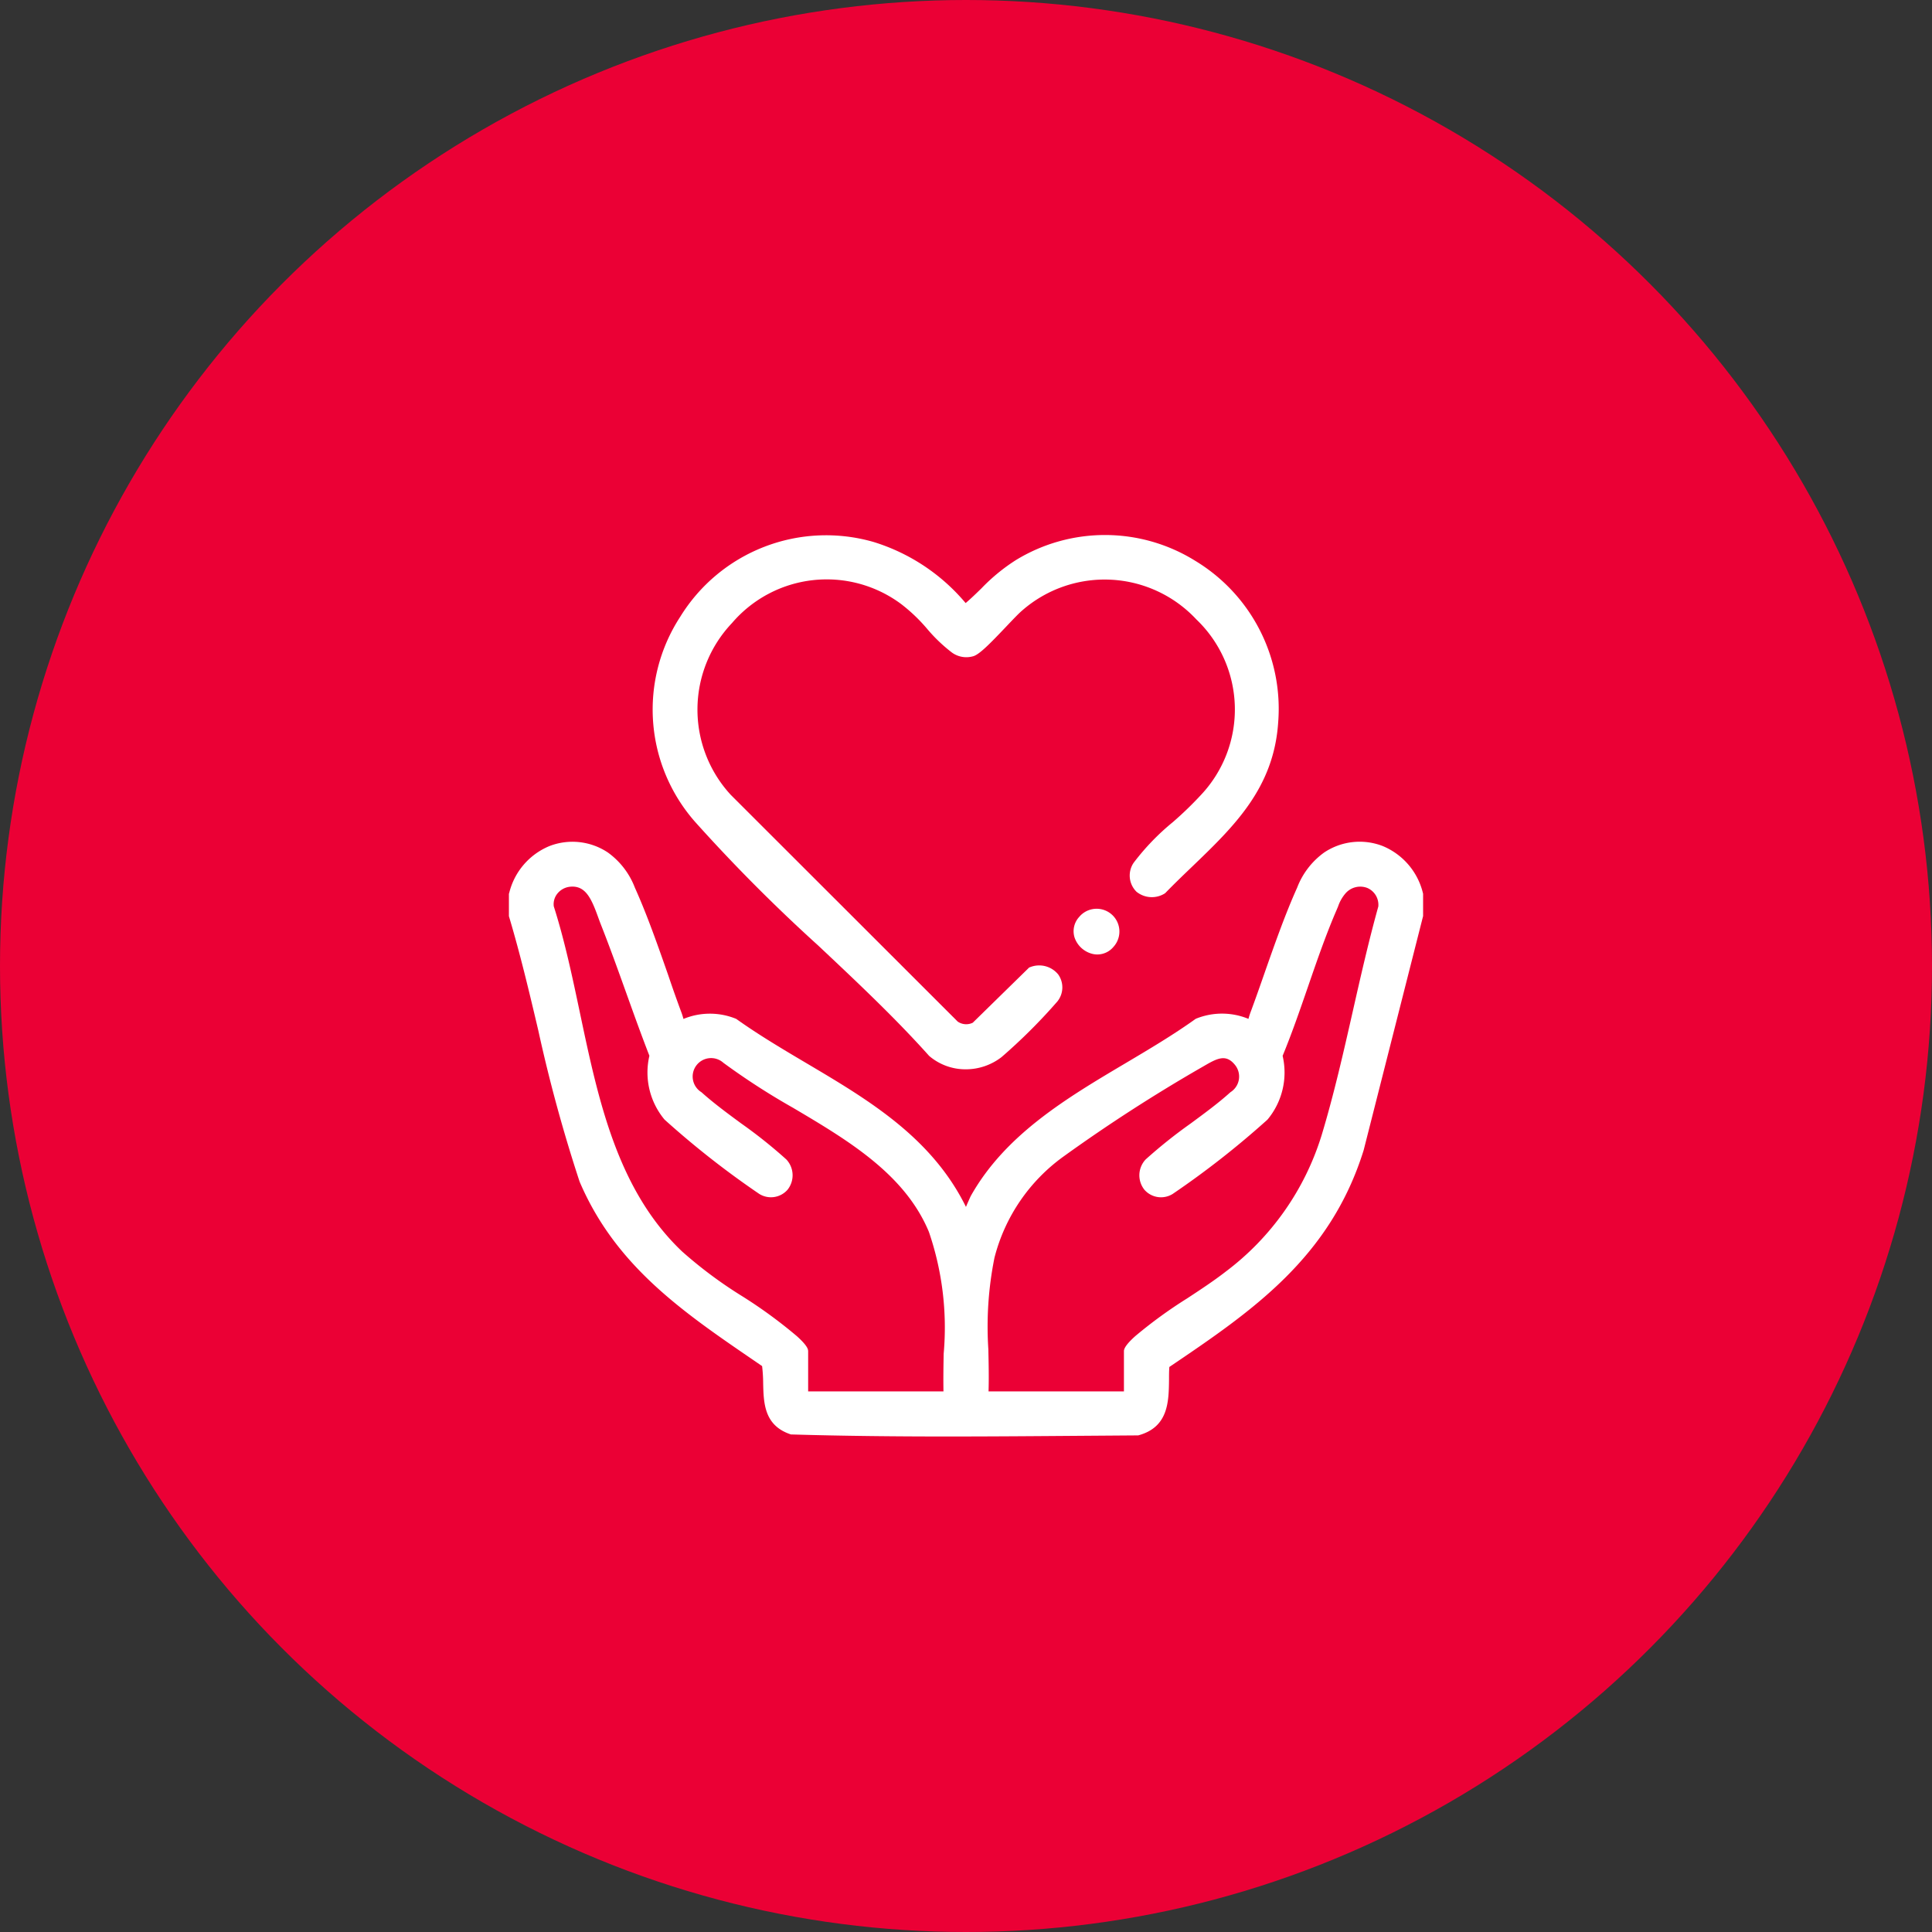
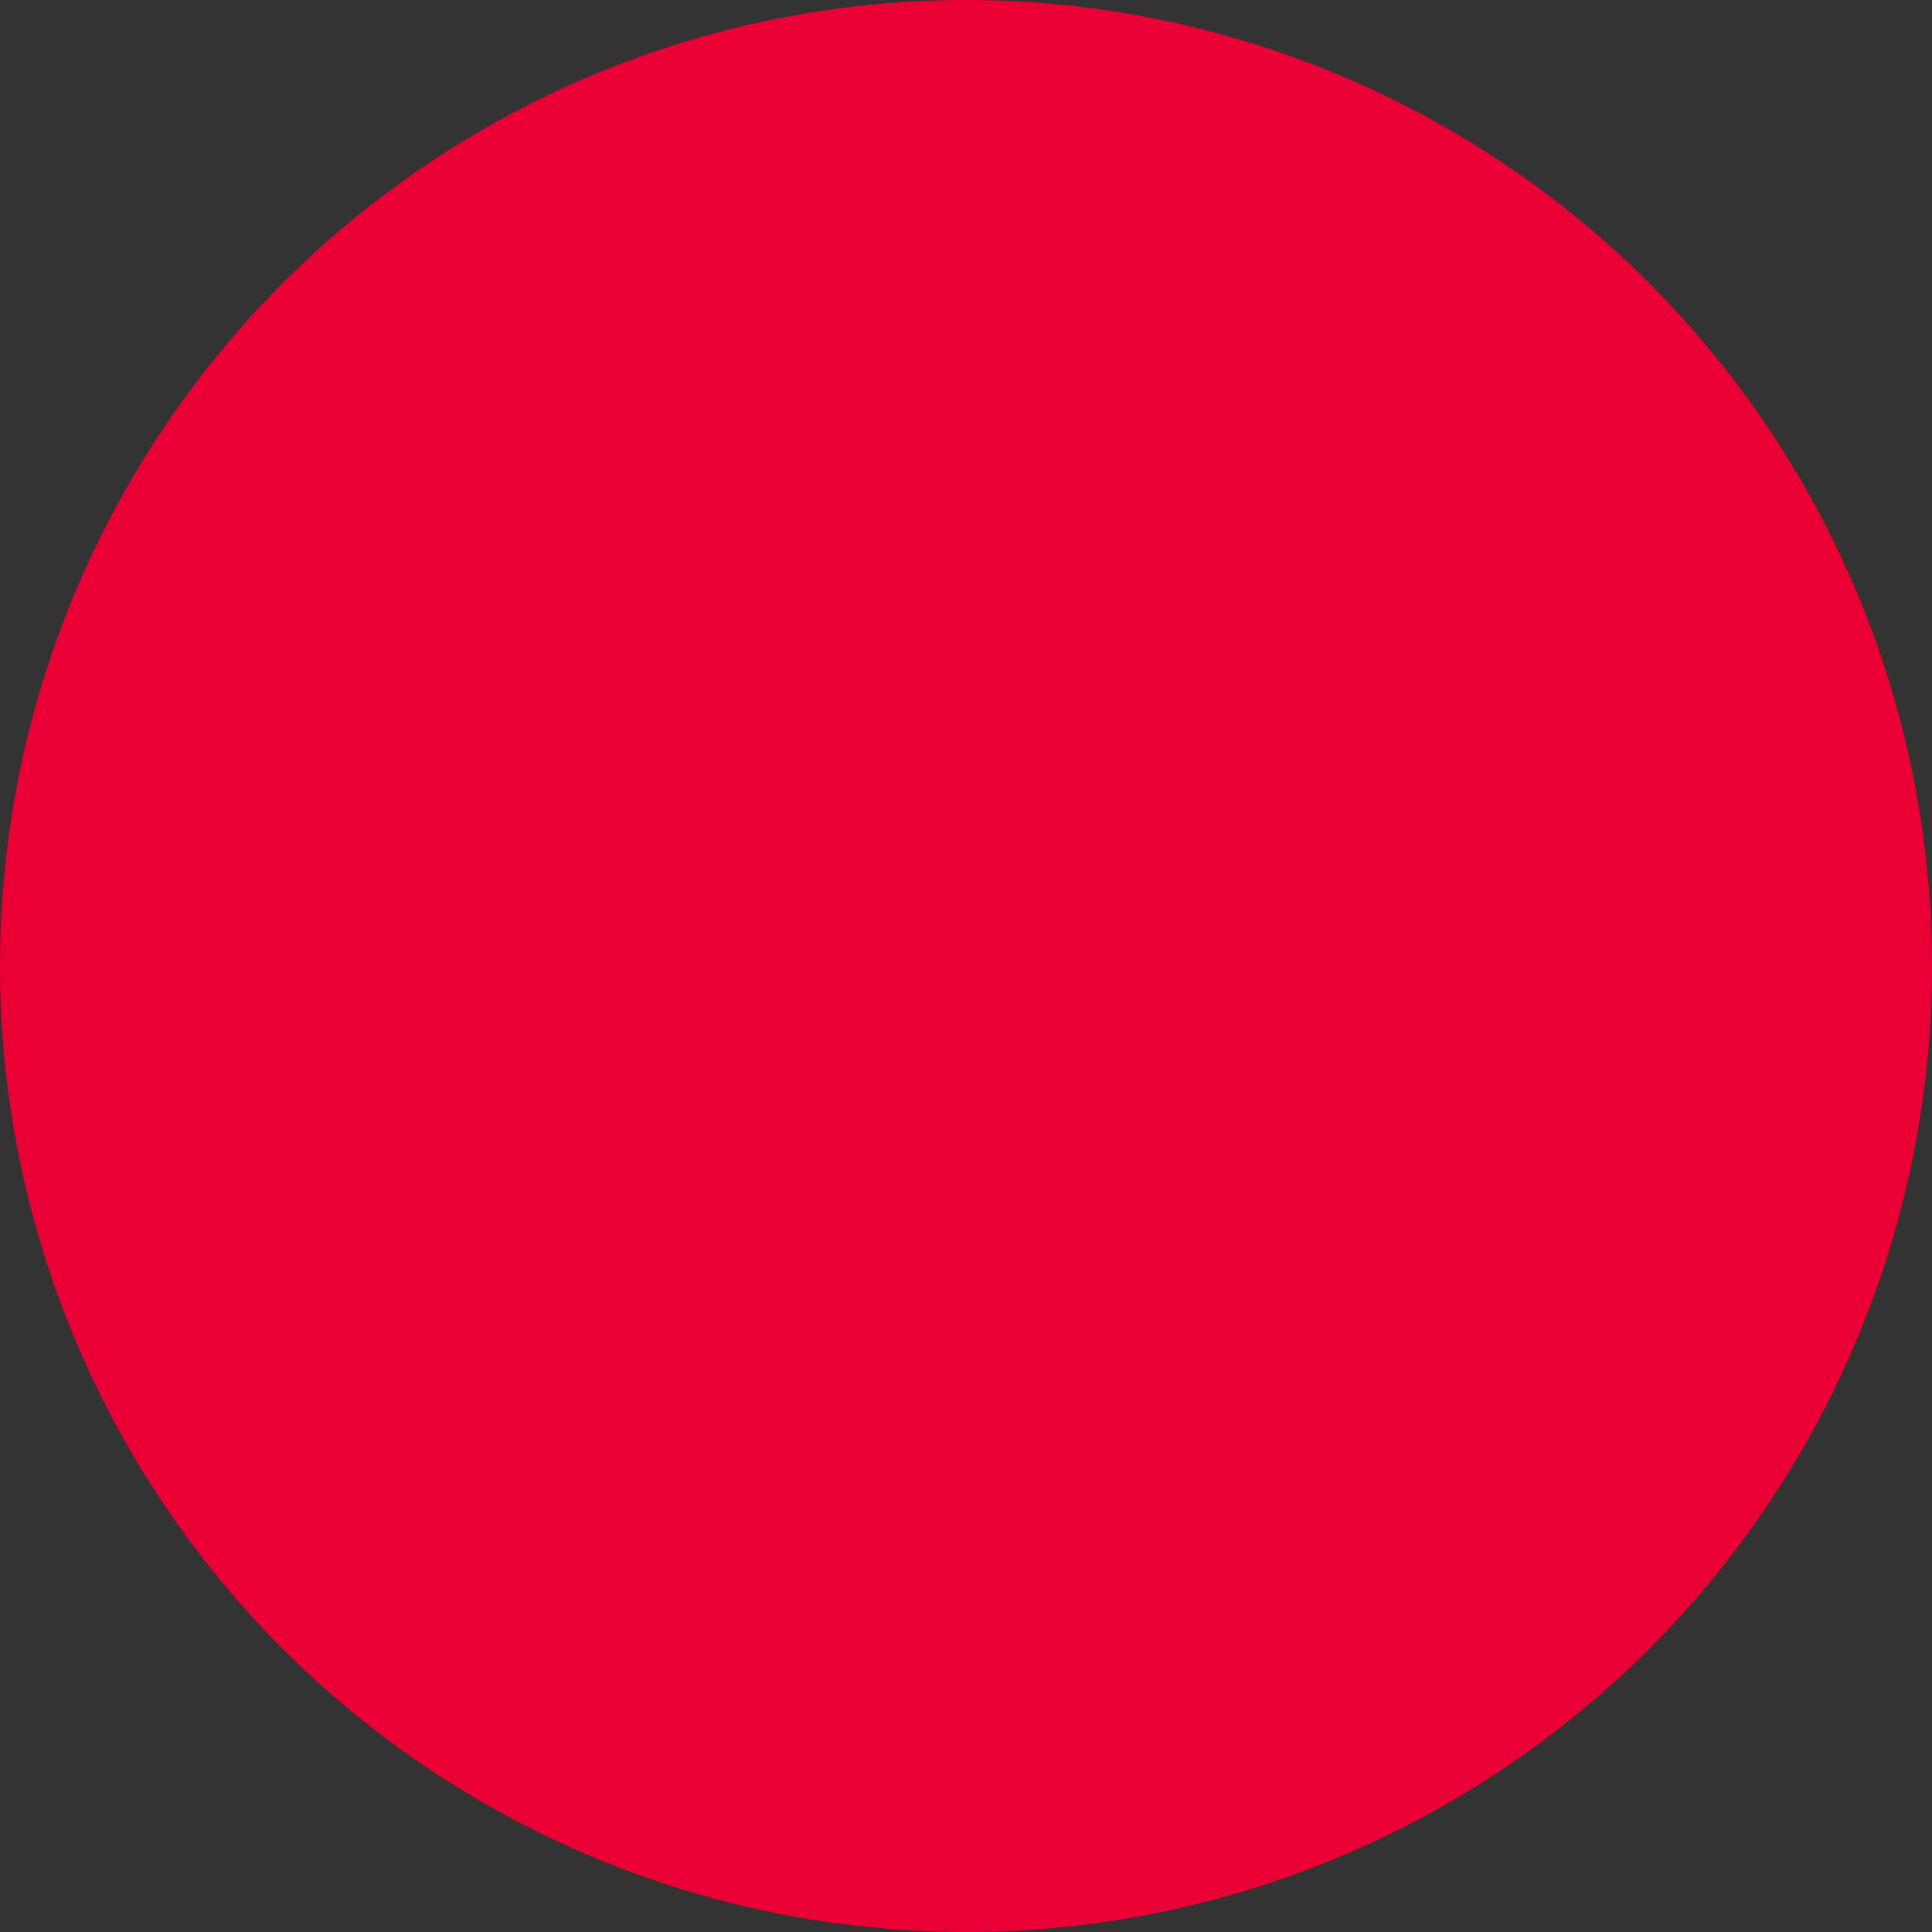
<svg xmlns="http://www.w3.org/2000/svg" width="95" height="95" viewBox="0 0 95 95">
  <rect x="0" y="0" width="95" height="95" fill="#333333" stroke="none" />
  <defs>
    <clipPath id="clip-path">
-       <rect id="Rectangle_31" data-name="Rectangle 31" width="44.952" height="44.323" fill="#fff" />
-     </clipPath>
+       </clipPath>
  </defs>
  <g id="Group_111" data-name="Group 111" transform="translate(-1029 -1985)">
    <g id="Group_52" data-name="Group 52">
      <circle id="Ellipse_5" data-name="Ellipse 5" cx="47.5" cy="47.5" r="47.5" transform="translate(1029 1985)" fill="#eb0035" />
      <g id="Group_51" data-name="Group 51" transform="translate(1054.024 2011.314)">
        <g id="Group_50" data-name="Group 50" clip-path="url(#clip-path)">
-           <path id="Path_115" data-name="Path 115" d="M44.945,132.625a3.353,3.353,0,0,0-1.984-2.32,3.137,3.137,0,0,0-2.876.322,3.8,3.8,0,0,0-1.326,1.727c-.591,1.31-1.127,2.84-1.646,4.321-.209.6-.407,1.161-.606,1.7l-.015.04a3.682,3.682,0,0,0-.127.391,3.4,3.4,0,0,0-2.564-.015l-.026.01-.023.016c-1.076.771-2.275,1.482-3.434,2.17-2.9,1.719-5.893,3.5-7.591,6.5-.043.075-.1.216-.2.438l-.053.127c-1.687-3.423-4.807-5.269-7.825-7.056-1.153-.682-2.346-1.388-3.453-2.176l-.023-.016-.026-.01a3.4,3.4,0,0,0-2.564.015,3.708,3.708,0,0,0-.127-.391l-.015-.04c-.2-.542-.4-1.105-.6-1.7-.519-1.483-1.056-3.016-1.647-4.324a3.8,3.8,0,0,0-1.325-1.727A3.134,3.134,0,0,0,2,130.306a3.355,3.355,0,0,0-1.988,2.318L0,132.652v1.105l.01.032c.548,1.835,1,3.737,1.433,5.577a75.223,75.223,0,0,0,2.031,7.438l.006.015c1.765,4.133,5.067,6.391,8.563,8.781l.407.279a7.549,7.549,0,0,1,.052.851c.023.967.049,2.063,1.336,2.5l.033.011h.035c2.542.075,5.115.1,7.676.1,2.166,0,4.325-.017,6.45-.033l2.879-.021h.031l.03-.008c1.459-.409,1.474-1.649,1.487-2.743,0-.2,0-.414.016-.614,4.074-2.751,7.909-5.373,9.555-10.661l2.922-11.509v-1.1ZM23.576,155.073a17.151,17.151,0,0,1,.3-4.523,8.824,8.824,0,0,1,3.4-4.98,79.092,79.092,0,0,1,6.79-4.382l.134-.077c.638-.372,1.051-.575,1.479-.069a.908.908,0,0,1-.2,1.37c-.6.543-1.3,1.054-1.969,1.548a24.375,24.375,0,0,0-2.2,1.758l-.024.026a1.139,1.139,0,0,0-.038,1.463,1.084,1.084,0,0,0,1.39.208A43.339,43.339,0,0,0,37.3,143.76a3.614,3.614,0,0,0,.745-3.137c.454-1.1.855-2.262,1.243-3.387.437-1.267.888-2.576,1.413-3.789.026-.06.05-.119.074-.177a1.929,1.929,0,0,1,.34-.609.96.96,0,0,1,1.095-.292.9.9,0,0,1,.54.913c-.468,1.678-.866,3.432-1.25,5.129-.461,2.036-.939,4.141-1.54,6.125a13.285,13.285,0,0,1-4.734,6.714c-.567.44-1.232.878-1.875,1.3a22.522,22.522,0,0,0-2.551,1.855c-.37.331-.558.578-.558.735v1.984H23.585c.021-.682.005-1.378-.01-2.053m-2.206,2.053H14.714v-1.984l-.005-.049c-.013-.059-.051-.237-.553-.686a23.369,23.369,0,0,0-2.687-1.963,21.432,21.432,0,0,1-2.955-2.2c-3.185-3.025-4.117-7.445-5.019-11.72-.371-1.758-.754-3.576-1.289-5.251a.829.829,0,0,1,.17-.615A.92.92,0,0,1,3,132.309c.756-.081,1.048.559,1.378,1.471.045.123.088.243.132.355.445,1.124.861,2.285,1.264,3.408.363,1.012.738,2.058,1.134,3.077a3.617,3.617,0,0,0,.745,3.139,43.339,43.339,0,0,0,4.659,3.655,1.084,1.084,0,0,0,1.39-.208,1.139,1.139,0,0,0-.038-1.463l-.023-.025a23.852,23.852,0,0,0-2.217-1.769c-.668-.491-1.358-1-1.957-1.537a.906.906,0,1,1,1.082-1.444,34.573,34.573,0,0,0,3.421,2.21c2.706,1.6,5.5,3.261,6.681,6.1a14.5,14.5,0,0,1,.727,5.994c-.011.606-.021,1.231-.01,1.852" transform="translate(0 -115.02)" fill="#fff" />
-           <path id="Path_116" data-name="Path 116" d="M69.149,20.133c1.875,1.761,3.814,3.583,5.493,5.46l.022.022a2.749,2.749,0,0,0,1.789.651,2.874,2.874,0,0,0,1.761-.6,27.494,27.494,0,0,0,2.746-2.737A1.1,1.1,0,0,0,81,21.6a1.206,1.206,0,0,0-1.377-.358l-.049.017L76.8,23.975a.737.737,0,0,1-.74-.055L64.9,12.77a6.183,6.183,0,0,1,.06-8.447,6.128,6.128,0,0,1,8.321-.933A8.28,8.28,0,0,1,74.55,4.6a7.765,7.765,0,0,0,1.22,1.169,1.206,1.206,0,0,0,1.035.19c.3-.07.821-.6,1.641-1.464.317-.334.616-.649.775-.782a6.165,6.165,0,0,1,8.57.428,6.127,6.127,0,0,1,.232,8.631,17.616,17.616,0,0,1-1.387,1.341,11.637,11.637,0,0,0-1.927,2,1.117,1.117,0,0,0,.142,1.422h0a1.2,1.2,0,0,0,1.4.077l.02-.018c.43-.443.877-.873,1.31-1.288,2.069-1.989,4.024-3.867,4.237-7.105a8.5,8.5,0,0,0-4.079-7.939,8.4,8.4,0,0,0-8.813-.039,9.151,9.151,0,0,0-1.7,1.394c-.249.241-.5.49-.777.723a9.6,9.6,0,0,0-4.513-3,8.423,8.423,0,0,0-9.524,3.679,8.353,8.353,0,0,0,.752,10.1,82.708,82.708,0,0,0,5.98,6.011" transform="translate(-53.991 0)" fill="#fff" />
-           <path id="Path_117" data-name="Path 117" d="M239.958,159.088a1.036,1.036,0,0,0-.253,1.042,1.242,1.242,0,0,0,.914.81,1.057,1.057,0,0,0,.21.021,1.035,1.035,0,0,0,.792-.378,1.119,1.119,0,0,0-1.662-1.5" transform="translate(-211.89 -140.342)" fill="#fff" />
-         </g>
+           </g>
      </g>
    </g>
  </g>
</svg>